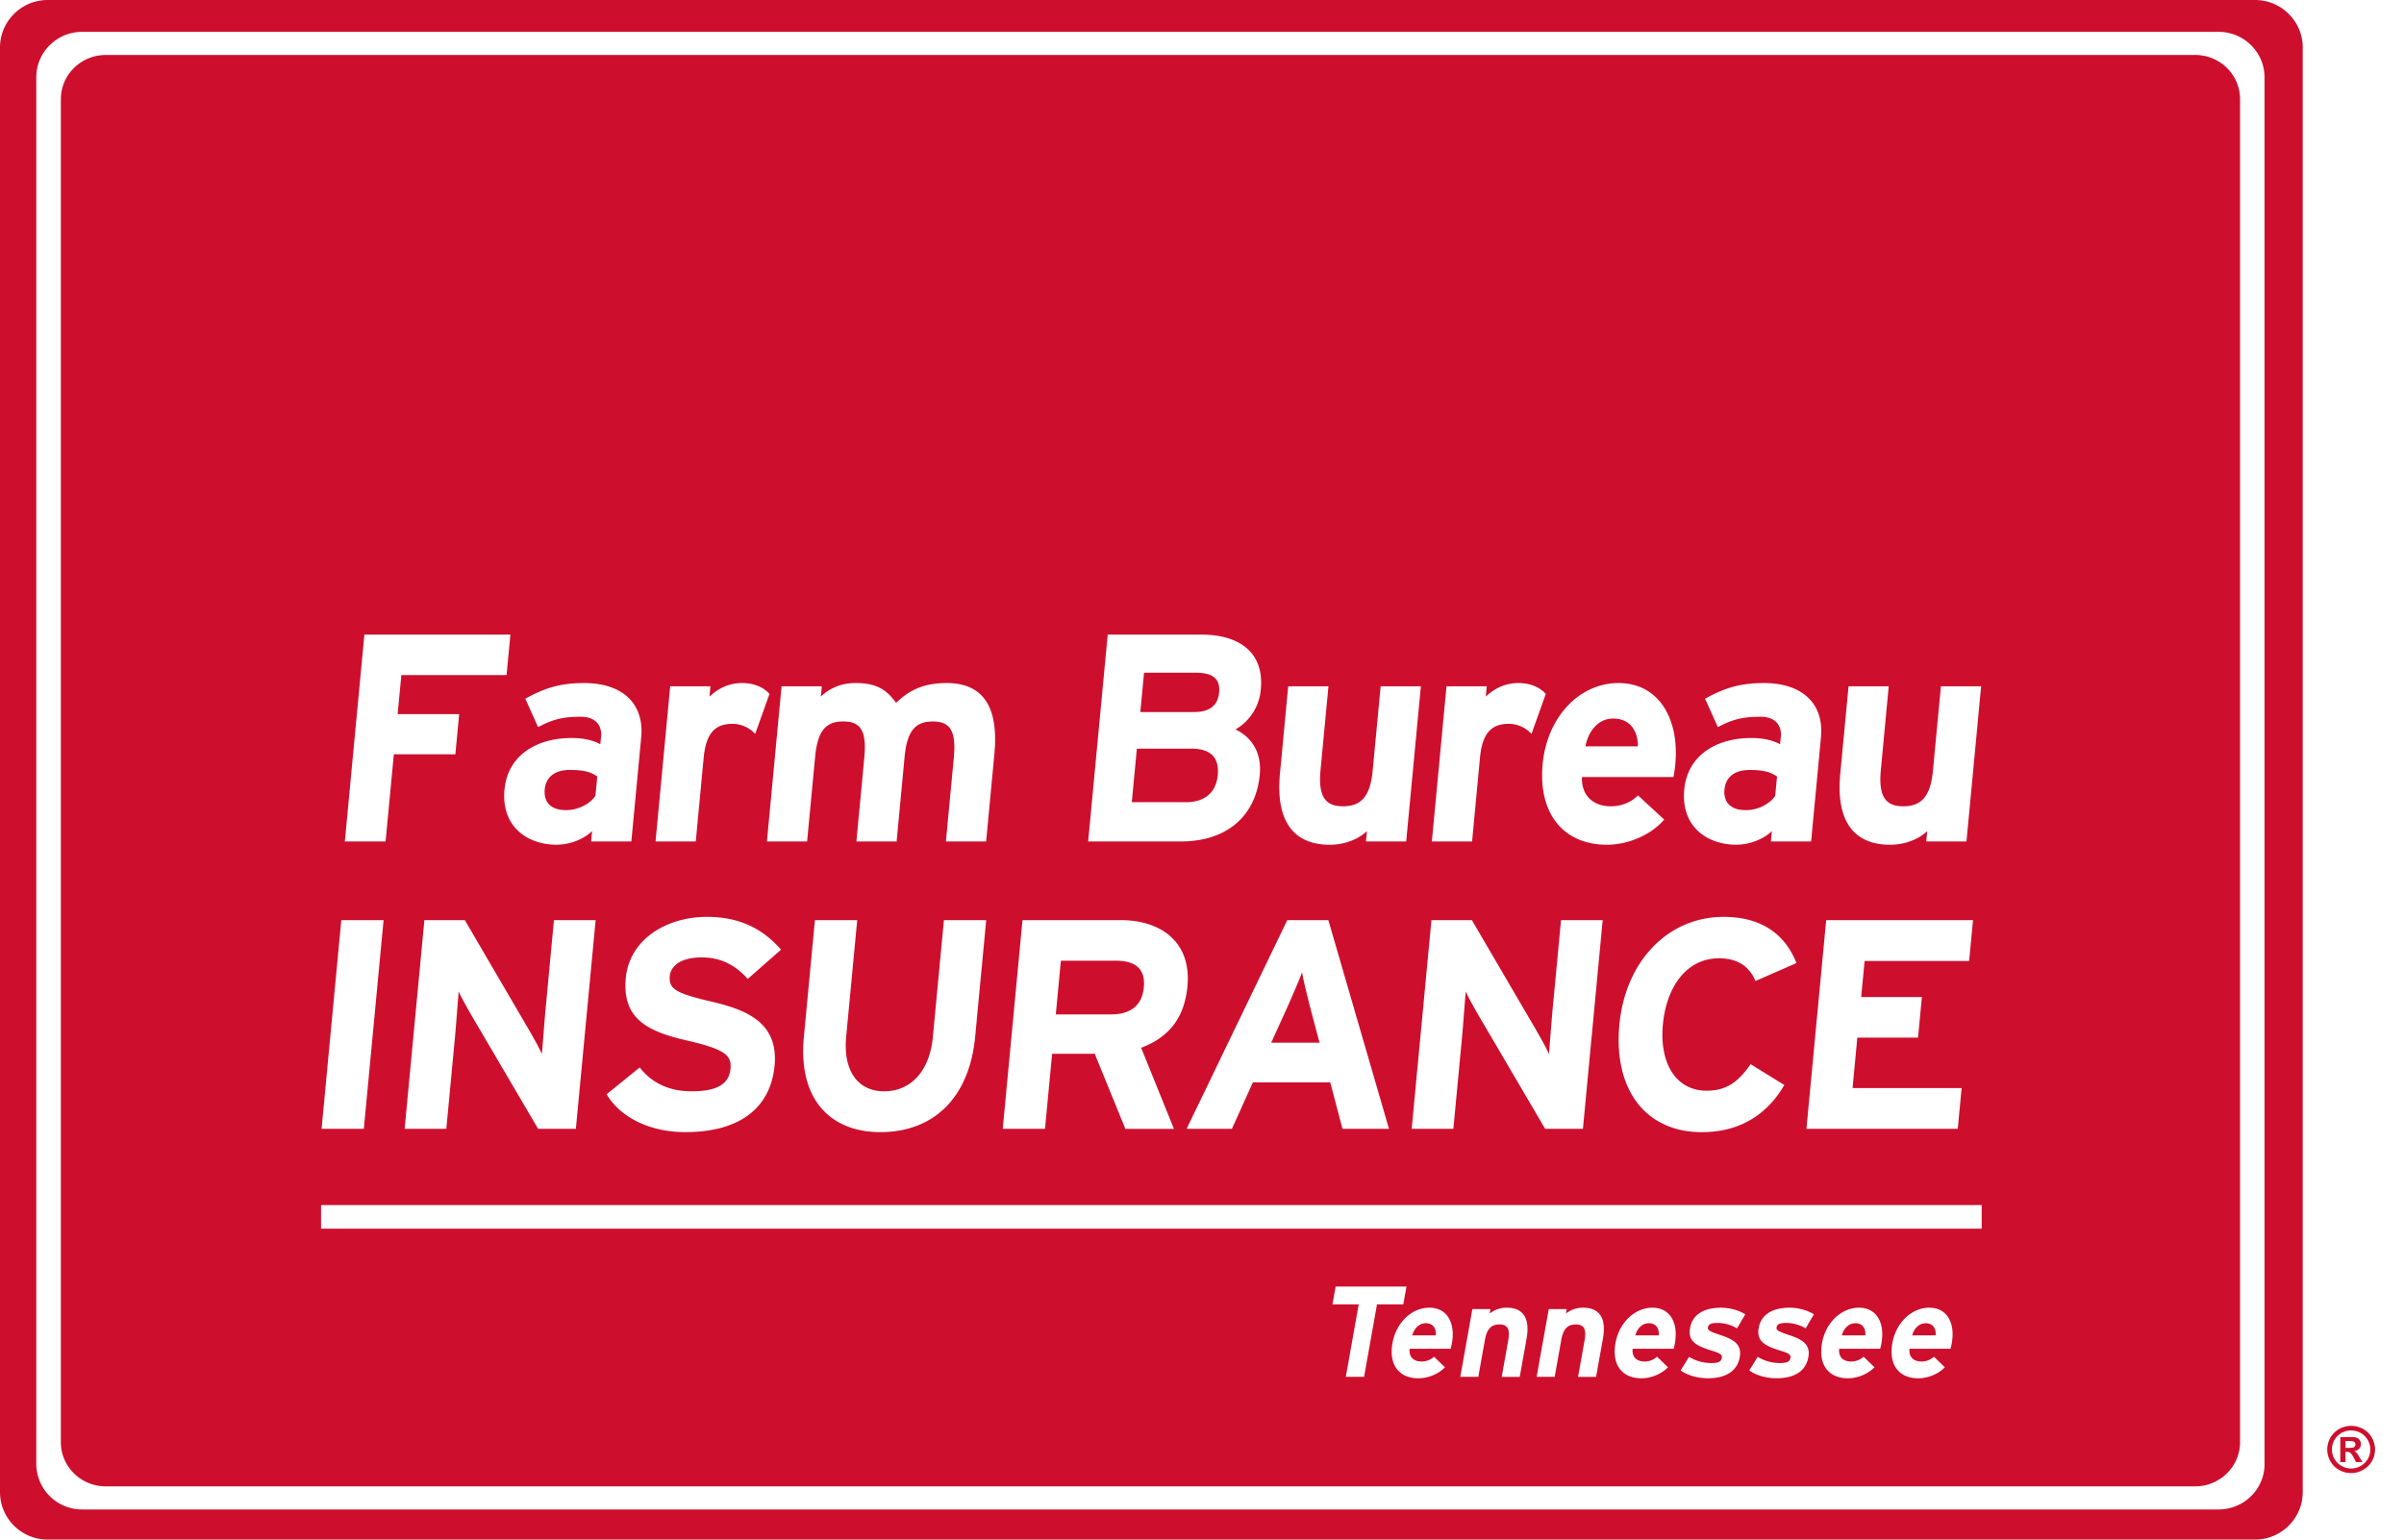
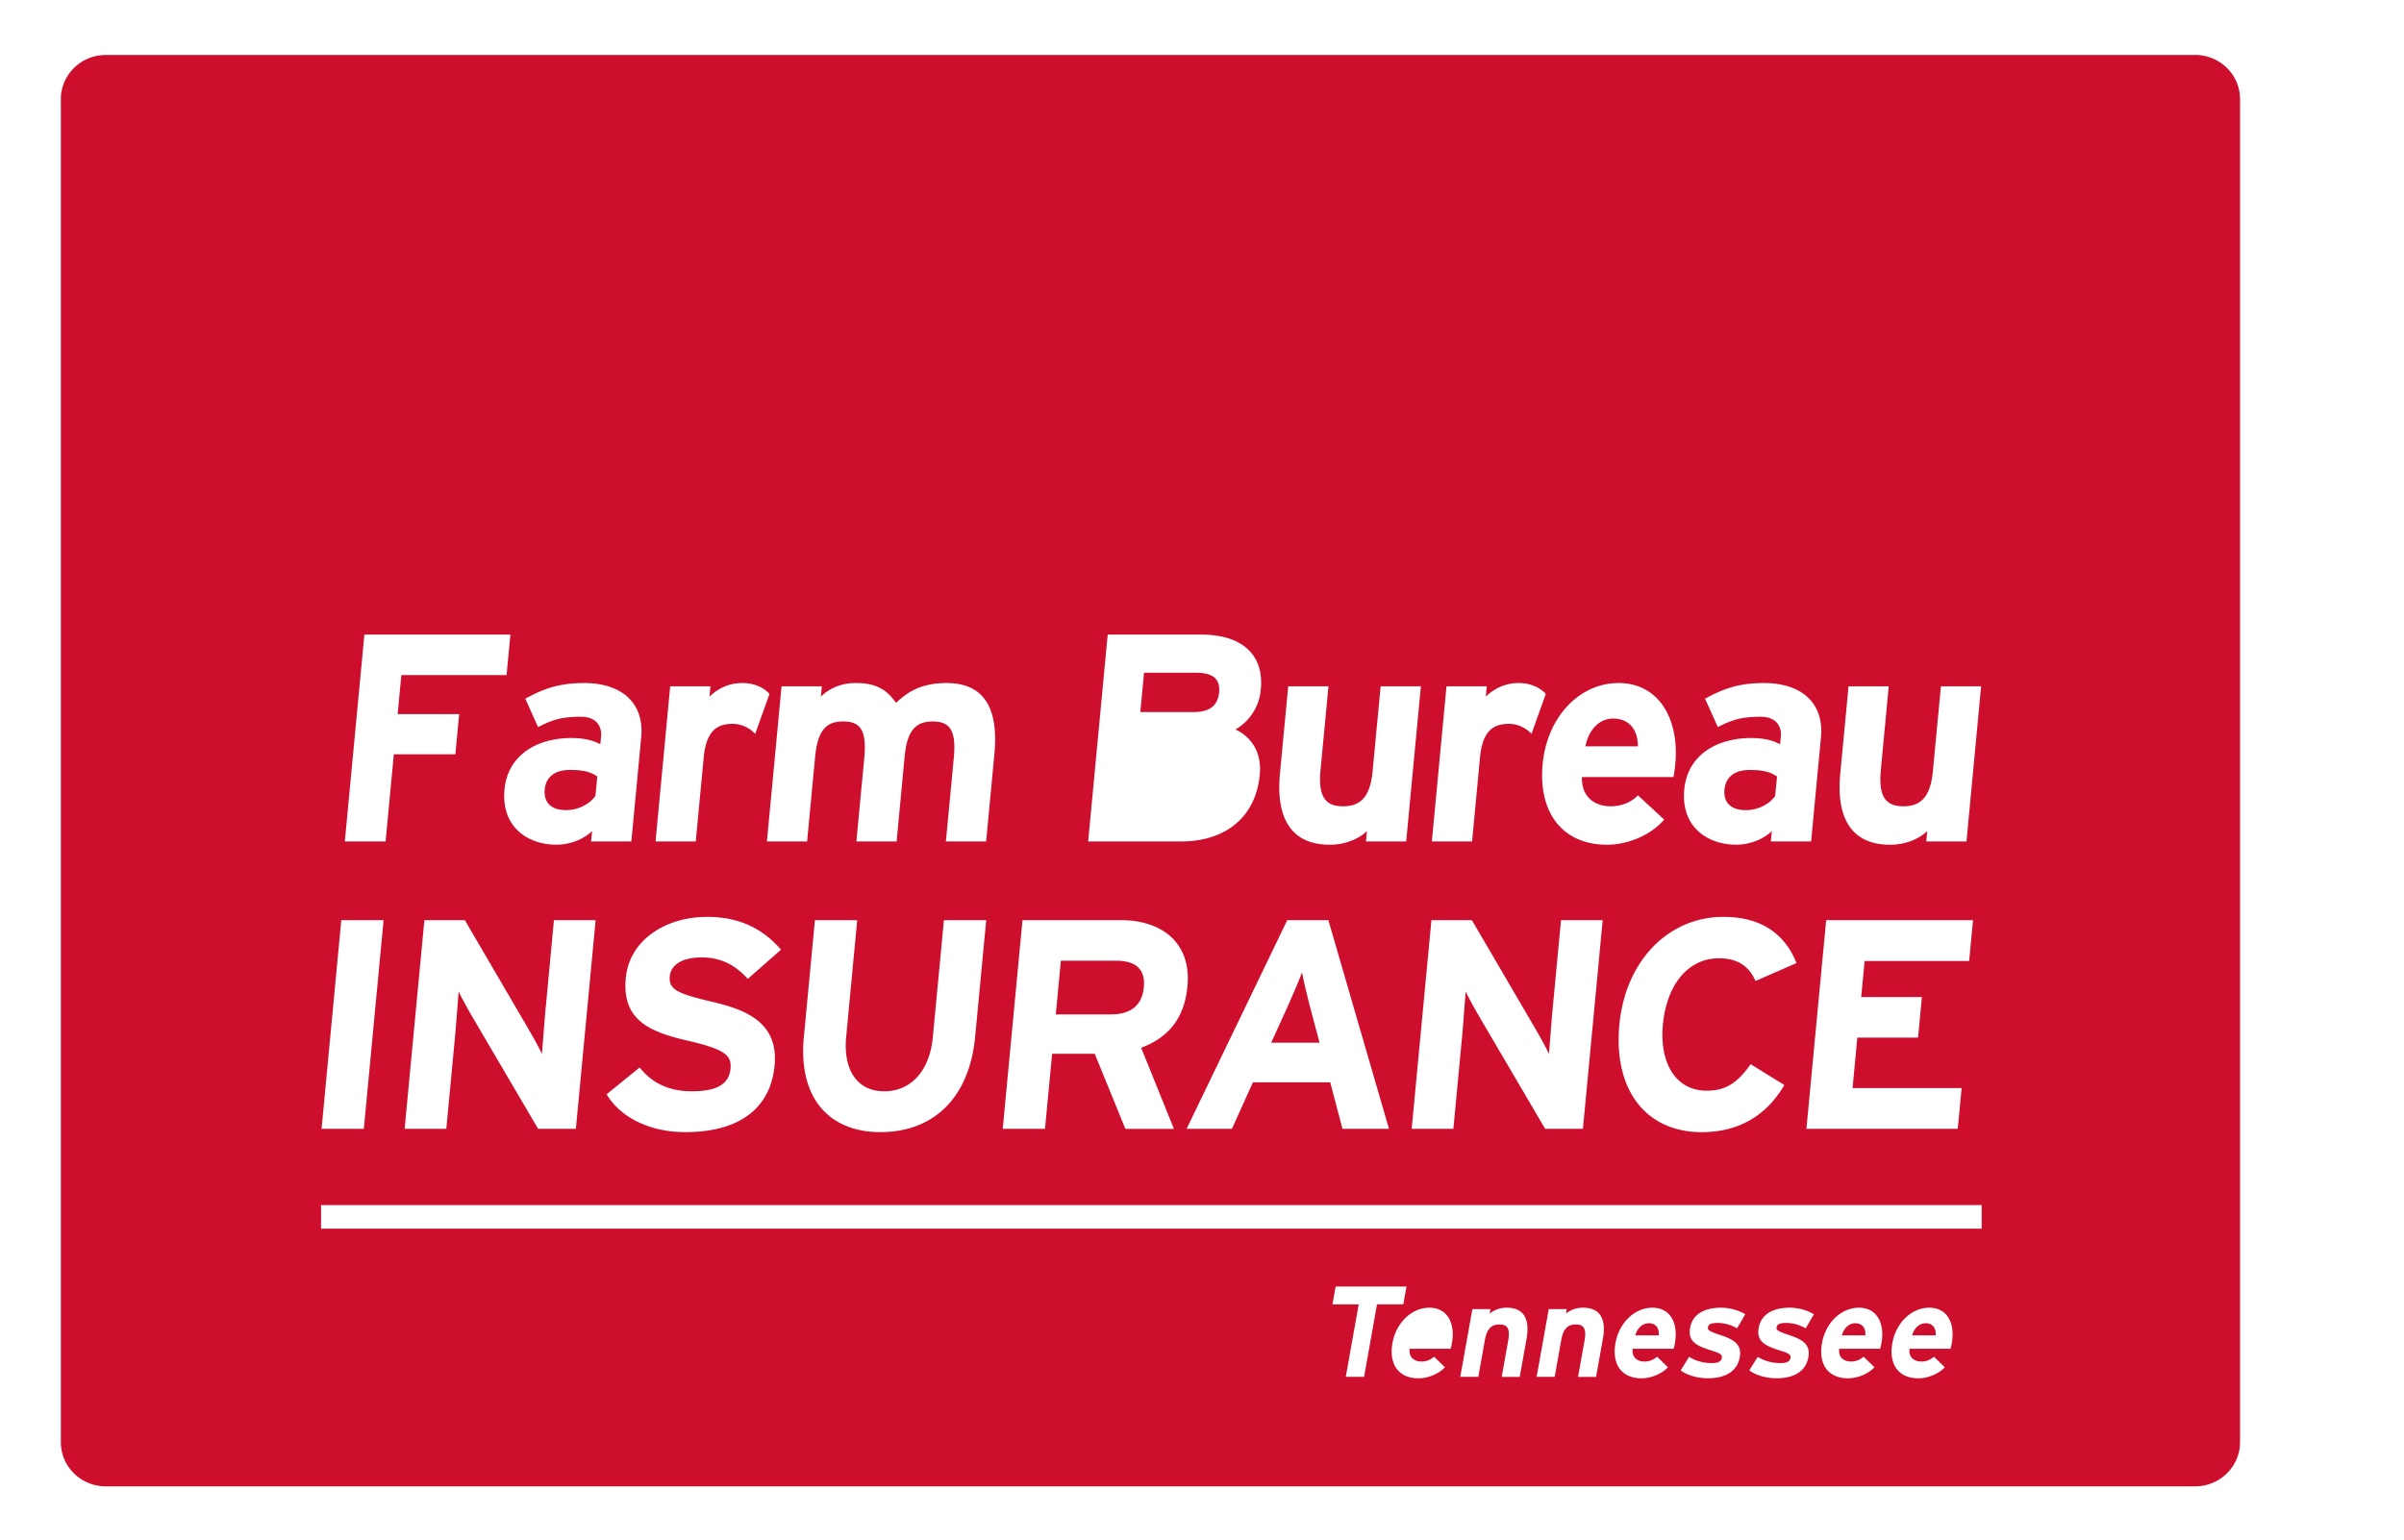
<svg xmlns="http://www.w3.org/2000/svg" width="64" height="41" viewBox="0 0 64 41" fill="none">
-   <path d="M60.034 0H1.27C.57 0 0 .567 0 1.266v38.468C0 40.433.568 41 1.27 41h58.764c.7 0 1.27-.567 1.27-1.266V1.266c0-.699-.57-1.266-1.27-1.266zm.254 38.988c0 .668-.55 1.21-1.225 1.21H2.19a1.218 1.218 0 0 1-1.224-1.21V2.058c0-.668.548-1.21 1.224-1.21h56.872c.676 0 1.225.543 1.225 1.21v36.93z" fill="#CE0E2D" />
  <path d="M14.502 21.023c-.028.291.11.551.568.551.35 0 .646-.18.781-.378l.05-.519c-.176-.118-.349-.173-.73-.173-.403 0-.638.189-.67.52zM49.39 35.238c-.174 0-.307.14-.357.323h.627c.015-.162-.054-.323-.27-.323zM43.892 35.238c-.174 0-.308.14-.357.323h.626c.015-.162-.054-.323-.27-.323zM32.456 18.442c.033-.346-.144-.527-.617-.527h-1.382l-.099 1.047h1.436c.45 0 .633-.213.662-.52zM42.945 19.135c-.388 0-.659.323-.737.74h1.397c.004-.37-.178-.74-.66-.74zM34.663 25.894c-.076.207-.22.54-.363.866l-.458 1.008h1.287l-.267-1.008c-.082-.326-.163-.66-.199-.866zM30.452 26.291c.048-.5-.239-.707-.737-.707h-1.472l-.135 1.43h1.472c.523 0 .826-.239.872-.723zM46.478 21.575c.35 0 .646-.18.781-.377l.05-.52c-.176-.118-.35-.173-.73-.173-.403 0-.639.189-.67.52-.027.29.111.55.57.55zM51.262 35.238c-.173 0-.307.14-.357.323h.627c.015-.162-.054-.323-.27-.323z" fill="#CE0E2D" />
  <path d="M58.437 1.464H2.817c-.661 0-1.197.527-1.197 1.177v35.765c0 .65.536 1.177 1.197 1.177h55.62c.662 0 1.198-.528 1.198-1.177V2.64c0-.65-.536-1.177-1.198-1.177zm-9.445 19.143.22-2.33h1.07l-.21 2.235c-.07.74.157.96.6.96.441 0 .719-.22.786-.936l.214-2.26h1.07l-.39 4.133h-1.071l.026-.276c-.205.197-.562.363-.989.363-1.04 0-1.437-.725-1.326-1.89zm3.534 3.897-.103 1.088H49.64l-.091.96h1.616l-.102 1.08h-1.617l-.126 1.343h2.903l-.103 1.087h-4.029l.526-5.558h3.908zm-7.687-3.48c.086-.913.859-1.37 1.782-1.37.373 0 .606.079.769.165l.02-.204c.027-.291-.145-.527-.533-.527-.49 0-.752.07-1.144.275l-.34-.756c.5-.275.91-.417 1.569-.417.986 0 1.604.52 1.516 1.448l-.262 2.77h-1.072l.027-.275c-.214.205-.57.362-.95.362-.76 0-1.477-.472-1.382-1.472zm.599 8.022c.507 0 .825-.214 1.168-.706l.897.555c-.46.786-1.18 1.255-2.201 1.255-1.472 0-2.356-1.112-2.19-2.867.16-1.691 1.3-2.866 2.772-2.866 1.062 0 1.657.508 1.942 1.23l-1.09.477c-.165-.381-.466-.604-.972-.604-.845 0-1.396.731-1.494 1.763-.095 1 .324 1.763 1.168 1.763zM43.089 18.19c1.087 0 1.623.976 1.511 2.157a3.411 3.411 0 0 1-.048.346h-2.437c-.015.566.377.779.764.779.295 0 .554-.11.727-.291l.699.645c-.366.425-.98.67-1.523.67-1.171 0-1.837-.843-1.713-2.15.12-1.266.988-2.156 2.02-2.156zm-4.58.087h1.072l-.026.275c.205-.197.492-.362.872-.362.35 0 .6.142.725.291l-.38 1.063a.829.829 0 0 0-.595-.268c-.419 0-.708.181-.776.898l-.211 2.235h-1.071l.39-4.132zm.676 6.227 1.717 2.938c.117.206.275.485.334.627.02-.206.07-.905.1-1.214l.222-2.351h1.109l-.526 5.558h-1.005l-1.78-3.033c-.117-.206-.276-.484-.334-.627-.02.206-.07.905-.099 1.215l-.231 2.445h-1.11l.526-5.558h1.077zm-5.11-3.898.22-2.33h1.072l-.212 2.236c-.07.74.158.96.6.96.442 0 .72-.22.787-.936l.214-2.26h1.071l-.391 4.133h-1.071l.026-.276c-.205.197-.562.363-.989.363-1.04 0-1.437-.725-1.327-1.89zm2.904 9.456H35.74l-.326-1.238h-2.059l-.559 1.238h-1.206l2.68-5.558h1.094l1.614 5.558zM29.49 16.9h2.492c1.055 0 1.674.511 1.584 1.456a1.36 1.36 0 0 1-.675 1.07c.416.197.704.598.647 1.204-.11 1.157-.937 1.779-2.101 1.779h-2.468l.521-5.51zm-2.27 7.604h2.621c1.062 0 1.883.58 1.771 1.763-.078.834-.49 1.358-1.232 1.636l.873 2.16H29.96l-.816-2.001h-1.134l-.19 2h-1.125l.526-5.558zm-5.341-6.227-.027.275c.205-.197.5-.362.927-.362.52 0 .809.15 1.076.528.306-.292.67-.528 1.345-.528 1.04 0 1.383.724 1.273 1.89l-.22 2.329h-1.071l.211-2.235c.07-.74-.119-.96-.56-.96-.443 0-.681.22-.75.936l-.213 2.259h-1.071l.211-2.236c.07-.74-.118-.96-.56-.96-.443 0-.681.22-.749.937l-.214 2.258h-1.07l.39-4.132h1.072zm1.66 10.785c.716 0 1.21-.548 1.295-1.437l.295-3.12h1.126l-.294 3.104c-.153 1.612-1.093 2.54-2.524 2.54-1.36 0-2.19-.905-2.037-2.524l.295-3.121h1.126l-.294 3.105c-.084.89.297 1.453 1.013 1.453zm-5.696-10.785h1.07l-.025.275c.205-.197.492-.362.872-.362.35 0 .6.142.725.291l-.38 1.063a.83.83 0 0 0-.595-.268c-.419 0-.708.181-.776.898l-.211 2.235h-1.071l.39-4.132zm.982 6.14c.876 0 1.489.325 1.968.873l-.886.779c-.328-.366-.71-.572-1.225-.572-.603 0-.828.254-.851.5-.033.35.197.46 1.07.667.874.206 1.834.508 1.72 1.715-.1 1.056-.843 1.77-2.379 1.77-.94 0-1.724-.388-2.092-1.008l.88-.714c.351.452.84.635 1.38.635.667 0 .998-.183 1.038-.603.033-.358-.145-.517-1.184-.755-1.014-.238-1.707-.564-1.604-1.66.096-1.008 1.055-1.627 2.165-1.627zm-3.356-5.33c-.489 0-.752.071-1.144.276l-.34-.756c.5-.275.909-.417 1.569-.417.986 0 1.604.52 1.516 1.448l-.262 2.77h-1.071l.026-.275c-.213.205-.57.362-.95.362-.76 0-1.477-.472-1.382-1.472.086-.912.859-1.369 1.783-1.369.372 0 .605.079.768.165l.02-.204c.027-.291-.145-.527-.533-.527zm.388 5.417-.526 5.558h-1.005l-1.78-3.033c-.117-.206-.275-.484-.334-.627-.02.206-.07.905-.099 1.215l-.231 2.445h-1.11l.526-5.558h1.077l1.716 2.938c.118.206.276.485.335.627.02-.206.07-.905.1-1.214l.221-2.351h1.11zM9.7 16.9h3.888l-.102 1.078h-2.801l-.099 1.039h1.638l-.101 1.07h-1.638l-.22 2.322H9.18l.521-5.51zm-.614 7.604h1.126l-.526 5.558H8.561l.525-5.558zm27.229 12.162h-.487l.344-1.93h-.699l.085-.475h1.886l-.085.474h-.7l-.344 1.931zm2.339-.9a1.586 1.586 0 0 1-.034.152h-1.092c-.027.247.14.34.314.34a.488.488 0 0 0 .336-.128l.29.282c-.178.186-.461.293-.705.293-.525 0-.794-.368-.692-.938.099-.554.52-.942.982-.942.487 0 .693.426.601.941zm1.987-.116-.182 1.017h-.48l.174-.976c.058-.323-.036-.42-.234-.42-.199 0-.331.097-.387.41l-.176.985h-.48l.322-1.804h.48l-.021.12a.713.713 0 0 1 .456-.157c.466 0 .618.316.528.825zm2.032 0-.182 1.017h-.48l.175-.976c.057-.323-.037-.42-.235-.42-.199 0-.33.097-.386.41l-.176.985h-.48l.322-1.804h.48l-.022.12a.711.711 0 0 1 .456-.157c.467 0 .62.316.528.825zm1.918.116a1.526 1.526 0 0 1-.034.152h-1.093c-.026.247.141.34.315.34a.489.489 0 0 0 .336-.128l.29.282c-.179.186-.462.293-.705.293-.526 0-.794-.368-.692-.938.099-.554.52-.942.982-.942.487 0 .693.426.6.941zm1.22-.21c.309.107.57.224.505.585-.074.416-.434.563-.845.563-.289 0-.556-.082-.728-.21l.224-.36c.176.106.371.165.604.165.188 0 .252-.045.268-.138.015-.082-.044-.123-.235-.182-.415-.13-.678-.237-.61-.618.067-.375.398-.536.826-.536.23 0 .468.069.644.175l-.22.375a1.048 1.048 0 0 0-.506-.145c-.195 0-.254.038-.268.117-.014.076.036.107.341.21zm1.828 0c.308.107.569.224.504.585-.074.416-.434.563-.845.563-.289 0-.556-.082-.728-.21l.224-.36c.176.106.371.165.604.165.188 0 .252-.045.268-.138.015-.082-.044-.123-.235-.182-.415-.13-.678-.237-.61-.618.067-.375.398-.536.826-.536.23 0 .468.069.644.175l-.22.375a1.049 1.049 0 0 0-.506-.145c-.195 0-.254.038-.268.117-.014.076.036.107.342.21zm2.45.21a1.55 1.55 0 0 1-.034.152h-1.092c-.027.247.14.34.315.34a.487.487 0 0 0 .335-.128l.291.282a1.03 1.03 0 0 1-.706.293c-.525 0-.794-.368-.692-.938.099-.554.52-.942.983-.942.487 0 .692.426.6.941zm1.873 0a1.58 1.58 0 0 1-.035.152h-1.092c-.027.247.14.34.315.34a.488.488 0 0 0 .336-.128l.29.282c-.179.186-.462.293-.705.293-.526 0-.794-.368-.692-.938.099-.554.52-.942.982-.942.487 0 .693.426.6.941zm.794-3.046H8.547v-.628h44.21v.628z" fill="#CE0E2D" />
-   <path d="M37.955 35.238c-.174 0-.307.14-.357.323h.626c.015-.162-.053-.323-.27-.323zM32.419 20.646c.044-.473-.182-.709-.71-.709h-1.443l-.135 1.425h1.444c.527 0 .802-.283.844-.716zM63.144 38.284a.589.589 0 0 0-.237-.232.656.656 0 0 0-.629 0 .63.63 0 0 0-.238.861c.056.1.135.178.235.233a.645.645 0 0 0 .87-.232.628.628 0 0 0-.002-.63zm-.107.568a.514.514 0 0 1-.888 0 .504.504 0 0 1 .445-.757.53.53 0 0 1 .252.065.508.508 0 0 1 .191.693z" fill="#CE0E2D" />
-   <path d="M62.764 38.721a.348.348 0 0 0-.046-.05.166.166 0 0 0-.048-.026.218.218 0 0 0 .134-.064.174.174 0 0 0 .049-.123.184.184 0 0 0-.09-.16.272.272 0 0 0-.105-.027l-.216-.001h-.138v.667h.138v-.274h.035c.039 0 .07.01.095.028a.455.455 0 0 1 .095.138l.056.108h.17l-.08-.134a1.626 1.626 0 0 0-.05-.082zm-.12-.172a.69.69 0 0 1-.147.009h-.055v-.182h.055c.078 0 .128.003.148.01a.081.081 0 0 1 .062.08c0 .02-.006.036-.017.051a.086.086 0 0 1-.045.032z" fill="#CE0E2D" />
</svg>